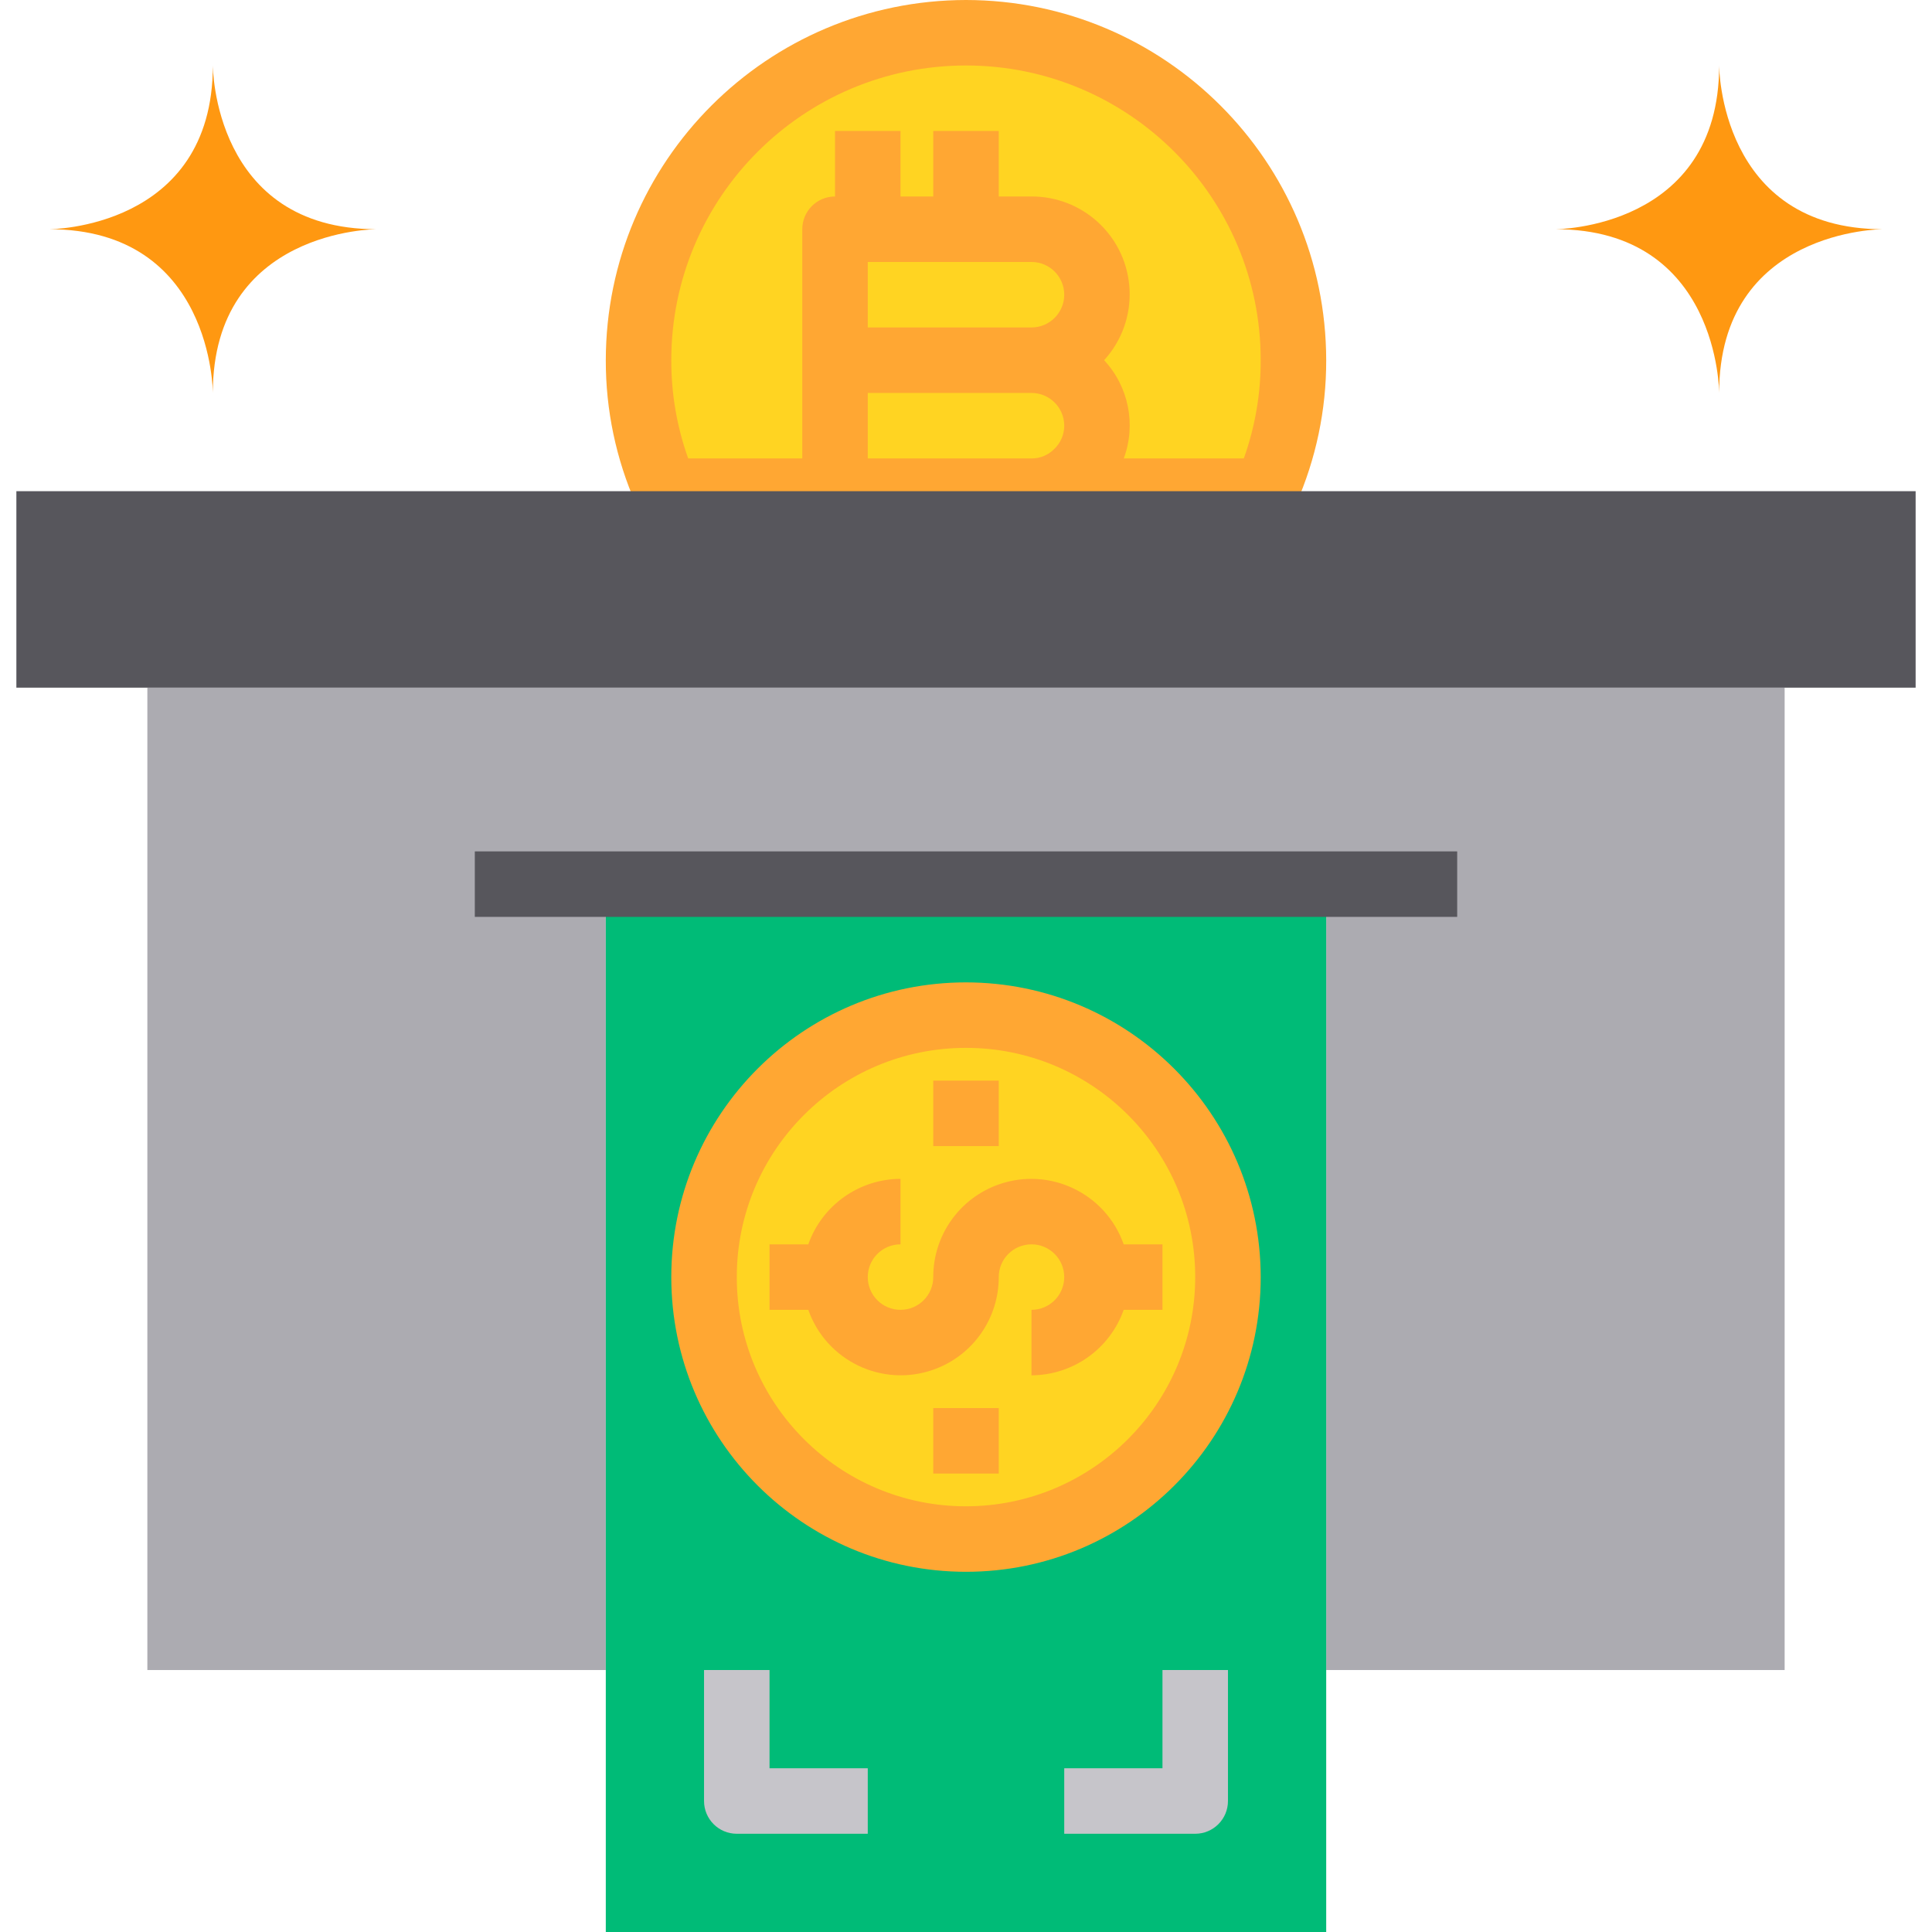
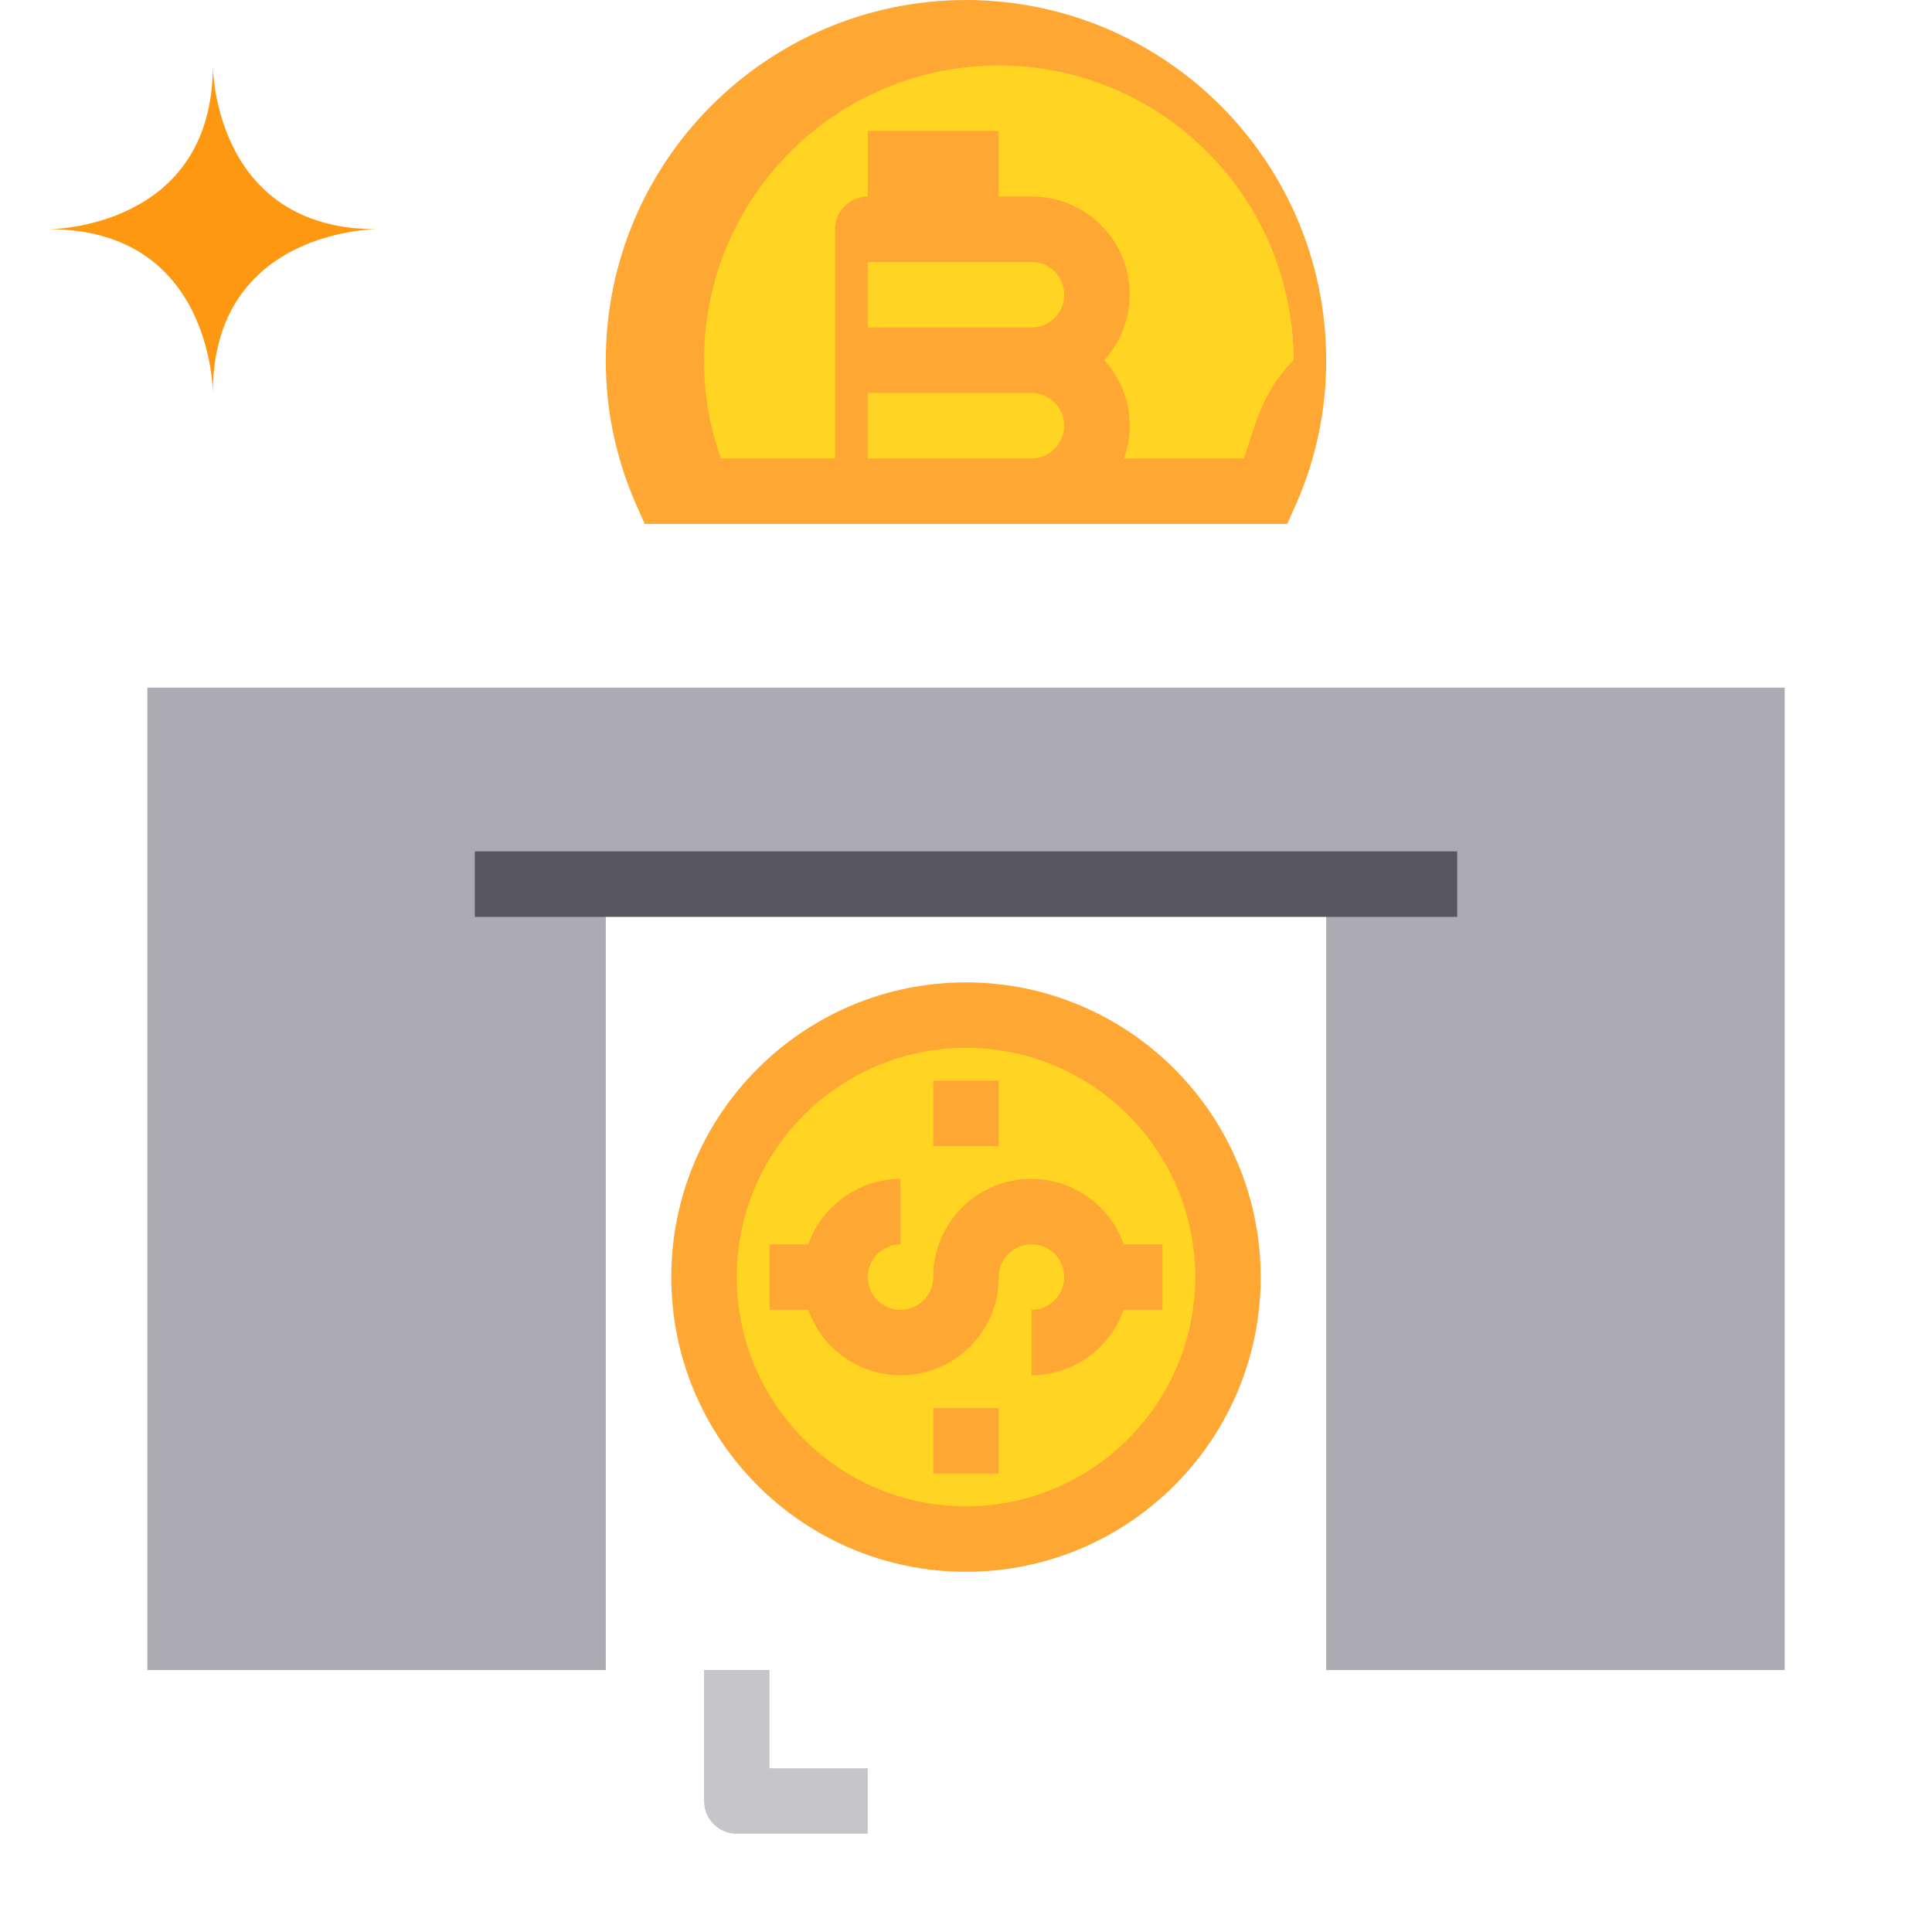
<svg xmlns="http://www.w3.org/2000/svg" version="1.1" id="Capa_1" x="0px" y="0px" viewBox="0 0 472 472" style="enable-background:new 0 0 472 472;" xml:space="preserve">
  <path style="fill:#FFD422;" d="M236,8c-44.183,0-80,35.817-80,80c-0.015,11.018,2.274,21.918,6.72,32h146.56  c4.446-10.082,6.735-20.982,6.72-32C316,43.817,280.183,8,236,8z" />
-   <path style="fill:#FFA733;" d="M236,0c-48.577,0.057-87.943,39.423-88,88c-0.027,12.135,2.494,24.141,7.4,35.24l2.112,4.76h156.976  l2.112-4.76c4.906-11.099,7.427-23.105,7.4-35.24C323.943,39.423,284.577,0.057,236,0L236,0z M212,64h40c4.418,0,8,3.582,8,8  s-3.582,8-8,8h-40V64z M212,112V96h40c4.418,0,8,3.582,8,8c0.007,2.156-0.879,4.218-2.448,5.696  c-1.459,1.493-3.465,2.325-5.552,2.304H212z M303.872,112h-29.328c3.06-8.265,1.203-17.548-4.8-24  c8.894-9.75,8.2-24.864-1.55-33.758C263.769,50.205,257.989,47.978,252,48h-8V32h-16v16h-8V32h-16v16c-4.418,0-8,3.582-8,8v56  h-27.872c-2.752-7.702-4.148-15.822-4.128-24c0-39.765,32.236-72,72-72s72,32.235,72,72C308.02,96.178,306.624,104.298,303.872,112  L303.872,112z" />
+   <path style="fill:#FFA733;" d="M236,0c-48.577,0.057-87.943,39.423-88,88c-0.027,12.135,2.494,24.141,7.4,35.24l2.112,4.76h156.976  l2.112-4.76c4.906-11.099,7.427-23.105,7.4-35.24C323.943,39.423,284.577,0.057,236,0L236,0z M212,64h40c4.418,0,8,3.582,8,8  s-3.582,8-8,8h-40V64z M212,112V96h40c4.418,0,8,3.582,8,8c0.007,2.156-0.879,4.218-2.448,5.696  c-1.459,1.493-3.465,2.325-5.552,2.304H212z M303.872,112h-29.328c3.06-8.265,1.203-17.548-4.8-24  c8.894-9.75,8.2-24.864-1.55-33.758C263.769,50.205,257.989,47.978,252,48h-8V32h-16v16V32h-16v16c-4.418,0-8,3.582-8,8v56  h-27.872c-2.752-7.702-4.148-15.822-4.128-24c0-39.765,32.236-72,72-72s72,32.235,72,72C308.02,96.178,306.624,104.298,303.872,112  L303.872,112z" />
  <path style="fill:#ACABB1;" d="M36,168v240h112V216h176v192h112V168H36z" />
-   <path style="fill:#57565C;" d="M252,120h-48h-41.28H4v48h32h400h32v-48H309.28H252z" />
-   <path style="fill:#00BB77;" d="M148,216v256h176V216H148z M236,376c-35.346,0-64-28.654-64-64s28.654-64,64-64s64,28.654,64,64  S271.346,376,236,376z" />
  <circle style="fill:#FFD422;" cx="236" cy="312" r="64" />
  <g>
    <path style="fill:#FFA733;" d="M274.528,304c-4.393-12.473-18.066-19.023-30.539-14.629c-9.596,3.38-16.009,12.455-15.989,22.629   c0,4.418-3.582,8-8,8s-8-3.582-8-8s3.582-8,8-8v-16c-10.134,0.042-19.15,6.445-22.528,16H188v16h9.472   c4.393,12.473,18.066,19.023,30.539,14.629c9.596-3.38,16.009-12.455,15.989-22.629c0-4.418,3.582-8,8-8s8,3.582,8,8s-3.582,8-8,8   v16c10.134-0.042,19.15-6.445,22.528-16H284v-16H274.528z" />
    <path style="fill:#FFA733;" d="M236,240c-39.764,0-72,32.236-72,72s32.236,72,72,72s72-32.236,72-72   C307.952,272.256,275.744,240.048,236,240z M236,368c-30.928,0-56-25.072-56-56s25.072-56,56-56s56,25.072,56,56   C291.965,342.913,266.913,367.965,236,368z" />
    <path style="fill:#FFA733;" d="M228,264h16v16h-16V264z" />
    <path style="fill:#FFA733;" d="M228,344h16v16h-16V344z" />
  </g>
  <g>
    <path style="fill:#C6C5CA;" d="M212,448h-32c-4.418,0-8-3.582-8-8v-32h16v24h24V448z" />
-     <path style="fill:#C6C5CA;" d="M292,448h-32v-16h24v-24h16v32C300,444.418,296.418,448,292,448z" />
  </g>
  <path style="fill:#57565C;" d="M116,208h240v16H116V208z" />
  <g>
-     <path style="fill:#FF9811;" d="M420,16c0,0,0,40,40,40c0,0-40,0-40,40c0,0,0-40-40-40C380,56,420,56,420,16z" />
    <path style="fill:#FF9811;" d="M52,16c0,0,0,40,40,40c0,0-40,0-40,40c0,0,0-40-40-40C12,56,52,56,52,16z" />
  </g>
  <g>
</g>
  <g>
</g>
  <g>
</g>
  <g>
</g>
  <g>
</g>
  <g>
</g>
  <g>
</g>
  <g>
</g>
  <g>
</g>
  <g>
</g>
  <g>
</g>
  <g>
</g>
  <g>
</g>
  <g>
</g>
  <g>
</g>
</svg>